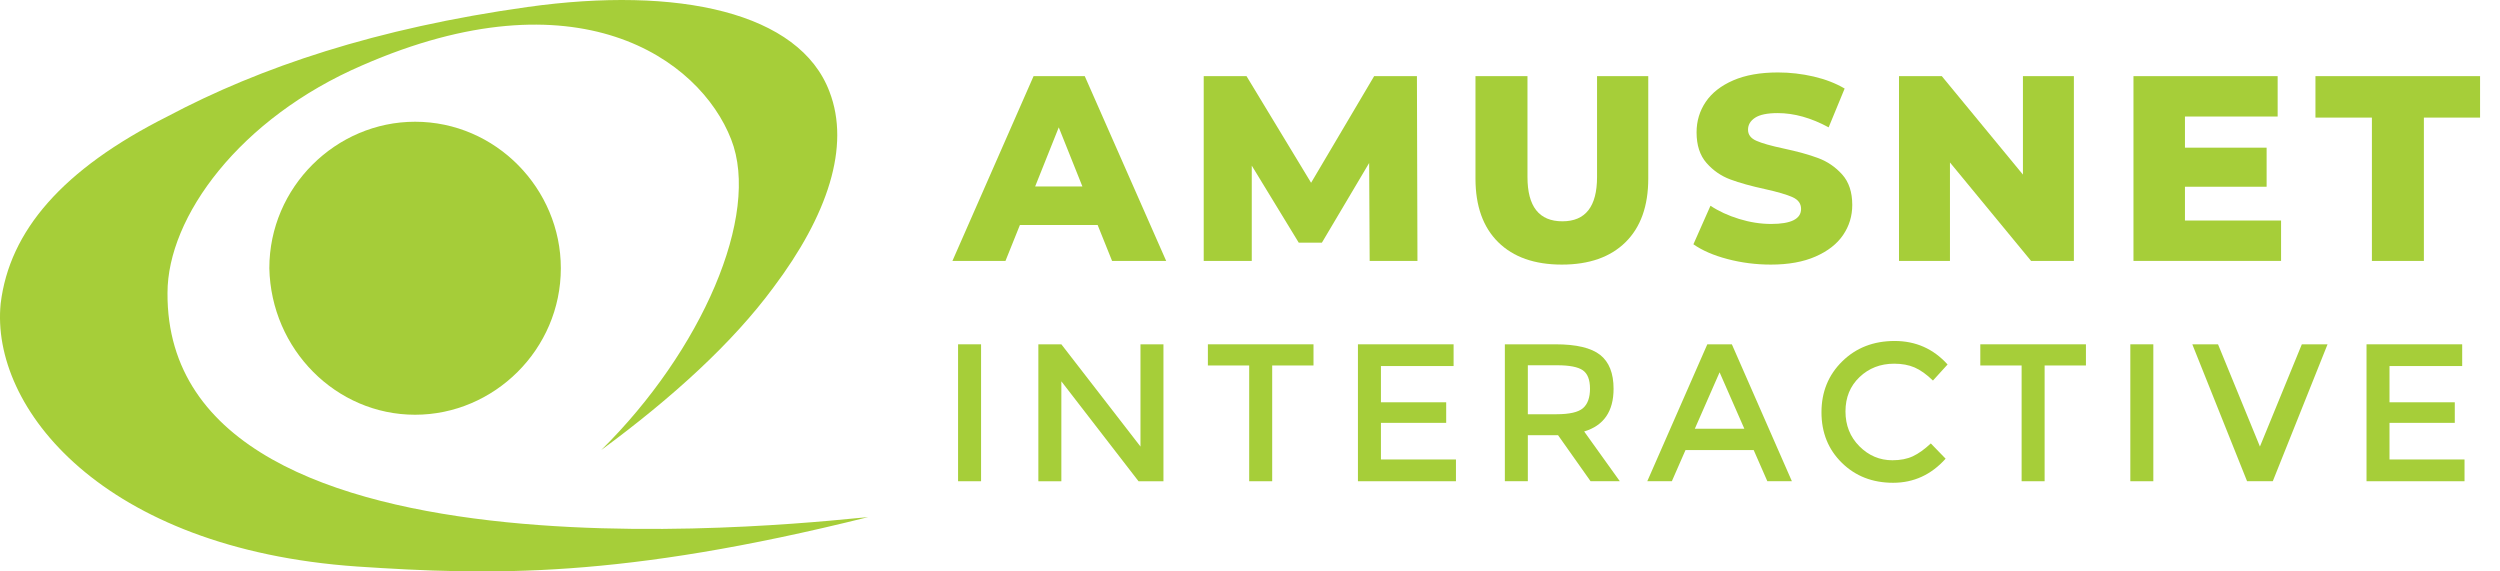
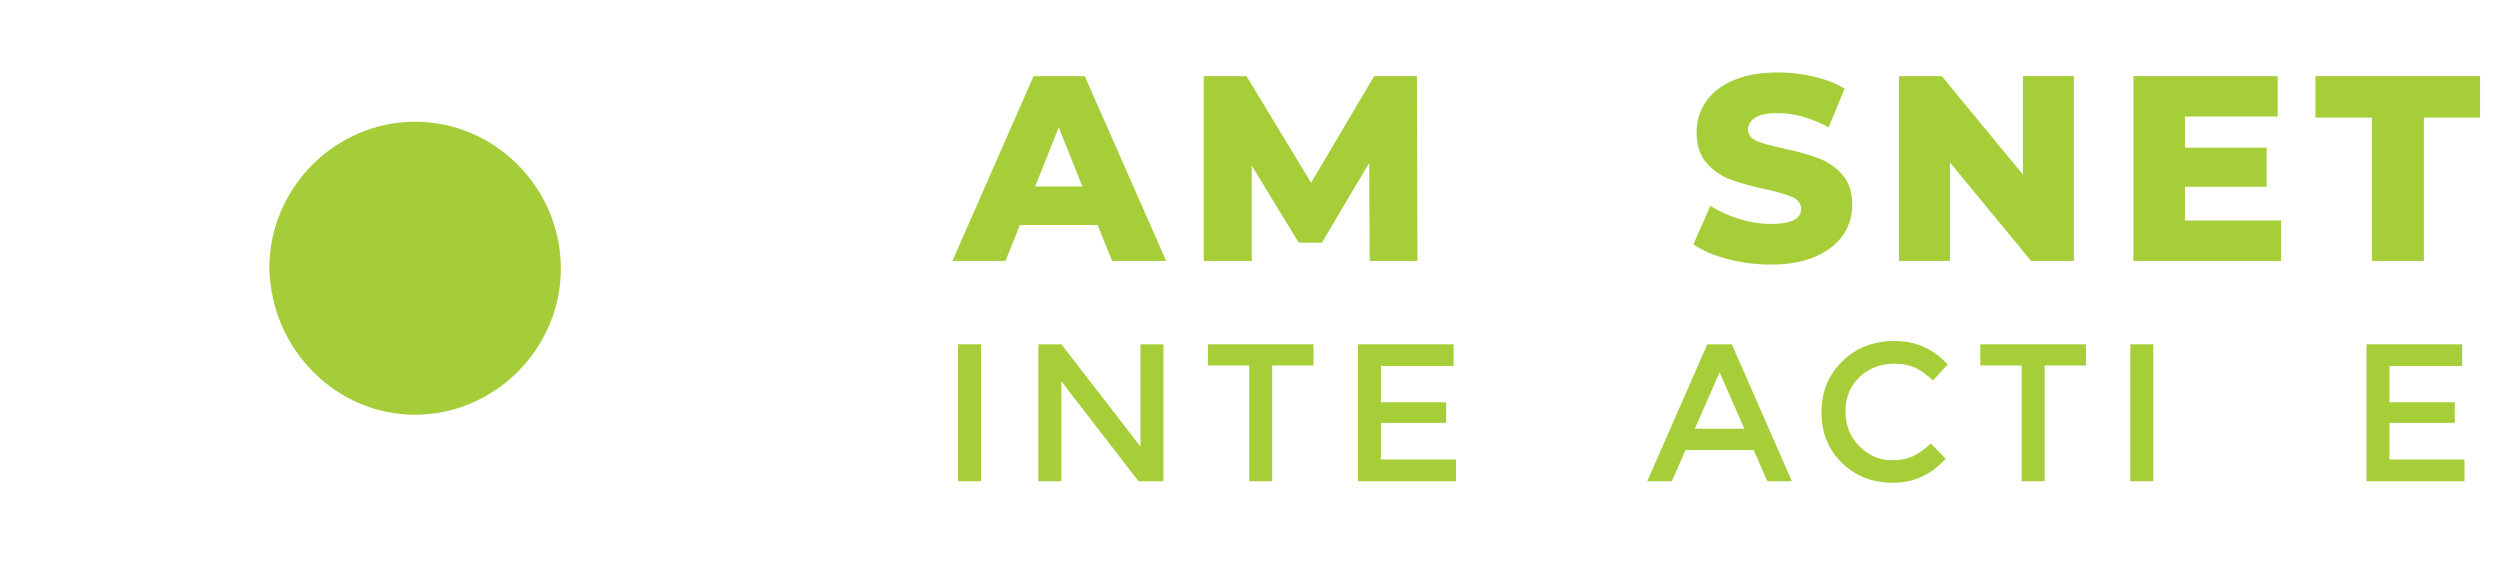
<svg xmlns="http://www.w3.org/2000/svg" width="105" height="24" viewBox="0 0 105 24" fill="none">
  <g clip-path="url(#clip0_10537_139977)">
-     <path d="M7.035 12.304C7.035 9.116 10.058 4.965 15.221 2.741C24.218 -1.189 29.381 2.444 30.709 5.854C31.962 9.042 29.455 14.75 25.251 18.902C28.275 16.678 30.782 14.38 32.478 12.081C34.765 9.042 35.724 6.151 34.839 3.853C33.585 0.517 28.496 -0.595 22.154 0.294C15.811 1.184 10.943 2.815 7.035 4.89C2.61 7.114 0.397 9.709 0.028 12.748C-0.414 17.122 4.306 23.053 15 23.794C20.605 24.165 26.062 24.313 36.461 21.719C35.207 21.793 6.961 25.351 7.035 12.304Z" fill="#A6CE39" />
    <path d="M17.433 17.419C20.752 17.419 23.555 14.676 23.555 11.266C23.555 7.93 20.826 5.113 17.433 5.113C14.115 5.113 11.312 7.856 11.312 11.266C11.386 14.676 14.115 17.419 17.433 17.419Z" fill="#A5CD39" />
    <path d="M40.239 20.212H41.205V14.461H40.239V20.212Z" fill="#A6CE39" />
    <path d="M47.9 14.461H48.865V20.212H47.818L44.577 16.016V20.212H43.611V14.461H44.577L47.9 18.755V14.461Z" fill="#A6CE39" />
    <path d="M53.432 15.35V20.212H52.466V15.35H50.731V14.461H55.167V15.35H53.432Z" fill="#A6CE39" />
    <path d="M61.051 14.461V15.374H57.999V16.896H60.74V17.76H57.999V19.298H61.15V20.212H57.033V14.461H61.051Z" fill="#A6CE39" />
-     <path d="M66.486 17.143C66.682 16.973 66.78 16.7 66.78 16.324C66.78 15.949 66.679 15.691 66.478 15.551C66.275 15.411 65.915 15.341 65.397 15.341H64.169V17.398H65.372C65.918 17.398 66.289 17.313 66.486 17.143ZM67.77 16.329C67.77 17.277 67.358 17.875 66.535 18.122L68.032 20.211H66.804L65.438 18.278H64.169V20.211H63.204V14.461H65.332C66.204 14.461 66.829 14.609 67.206 14.905C67.582 15.201 67.77 15.676 67.77 16.329Z" fill="#A6CE39" />
    <path d="M73.262 18.007L72.223 15.637L71.183 18.007H73.262ZM70.791 18.903L70.218 20.211H69.186L71.707 14.461H72.738L75.259 20.211H74.228L73.655 18.903H70.791Z" fill="#A6CE39" />
    <path d="M79.481 19.331C79.815 19.331 80.101 19.275 80.341 19.163C80.581 19.05 80.832 18.87 81.094 18.624L81.716 19.265C81.111 19.94 80.375 20.277 79.51 20.277C78.646 20.277 77.928 19.998 77.358 19.438C76.788 18.879 76.502 18.171 76.502 17.316C76.502 16.46 76.793 15.747 77.374 15.177C77.955 14.606 78.689 14.321 79.576 14.321C80.462 14.321 81.203 14.65 81.798 15.308L81.184 15.983C80.911 15.72 80.653 15.536 80.41 15.432C80.167 15.328 79.883 15.275 79.555 15.275C78.977 15.275 78.491 15.464 78.099 15.839C77.705 16.215 77.51 16.695 77.51 17.279C77.51 17.863 77.704 18.351 78.094 18.743C78.484 19.135 78.947 19.331 79.481 19.331Z" fill="#A6CE39" />
    <path d="M85.874 15.35V20.212H84.908V15.35H83.173V14.461H87.609V15.35H85.874Z" fill="#A6CE39" />
    <path d="M89.474 20.212H90.44V14.461H89.474V20.212Z" fill="#A6CE39" />
-     <path d="M95.457 20.211H94.377L92.077 14.461H93.157L94.917 18.755L96.677 14.461H97.757L95.457 20.211Z" fill="#A6CE39" />
    <path d="M103.412 14.461V15.374H100.359V16.896H103.101V17.76H100.359V19.298H103.51V20.212H99.394V14.461H103.412Z" fill="#A6CE39" />
    <path d="M45.461 7.832L44.468 5.349L43.476 7.832H45.461ZM46.101 9.45H42.836L42.23 10.958H40.002L43.41 3.198H45.56L48.979 10.958H46.707L46.101 9.45Z" fill="#A6CE39" />
    <path d="M57.526 10.958L57.504 6.846L55.519 10.193H54.548L52.574 6.956V10.958H50.556V3.198H52.354L55.066 7.677L57.714 3.198H59.511L59.533 10.958H57.526Z" fill="#A6CE39" />
-     <path d="M62.924 10.171C62.288 9.543 61.97 8.652 61.97 7.5V3.198H64.154V7.433C64.154 8.675 64.642 9.295 65.621 9.295C66.591 9.295 67.076 8.675 67.076 7.433V3.198H69.227V7.5C69.227 8.652 68.909 9.543 68.273 10.171C67.637 10.799 66.745 11.113 65.598 11.113C64.451 11.113 63.56 10.799 62.924 10.171Z" fill="#A6CE39" />
    <path d="M72.557 10.881C71.968 10.726 71.491 10.518 71.123 10.26L71.84 8.641C72.185 8.871 72.586 9.055 73.043 9.196C73.498 9.336 73.947 9.406 74.388 9.406C75.225 9.406 75.645 9.196 75.645 8.774C75.645 8.553 75.526 8.388 75.286 8.281C75.047 8.174 74.664 8.061 74.134 7.943C73.553 7.817 73.068 7.683 72.678 7.538C72.288 7.394 71.954 7.163 71.675 6.846C71.395 6.528 71.256 6.099 71.256 5.56C71.256 5.087 71.384 4.66 71.641 4.279C71.899 3.899 72.283 3.598 72.794 3.376C73.305 3.154 73.932 3.043 74.674 3.043C75.181 3.043 75.682 3.101 76.174 3.215C76.667 3.33 77.101 3.498 77.475 3.719L76.803 5.349C76.068 4.95 75.354 4.75 74.664 4.75C74.23 4.75 73.913 4.815 73.715 4.944C73.516 5.074 73.417 5.242 73.417 5.449C73.417 5.656 73.534 5.811 73.77 5.914C74.005 6.018 74.384 6.125 74.906 6.236C75.494 6.362 75.981 6.496 76.367 6.641C76.754 6.785 77.088 7.014 77.371 7.328C77.653 7.642 77.795 8.069 77.795 8.608C77.795 9.074 77.666 9.495 77.409 9.872C77.152 10.249 76.766 10.55 76.251 10.775C75.736 11.001 75.112 11.113 74.376 11.113C73.751 11.113 73.145 11.036 72.557 10.881Z" fill="#A6CE39" />
    <path d="M87.103 3.198V10.958H85.305L81.898 6.823V10.958H79.758V3.198H81.556L84.963 7.333V3.198H87.103Z" fill="#A6CE39" />
    <path d="M95.805 9.262V10.958H89.606V3.198H95.661V4.894H91.768V6.202H95.198V7.843H91.768V9.262H95.805Z" fill="#A6CE39" />
    <path d="M99.62 4.939H97.249V3.198H104.163V4.939H101.803V10.958H99.62V4.939Z" fill="#A6CE39" />
  </g>
  <defs>
    <clipPath id="clip0_10537_139977">
      <rect width="104.163" height="24" fill="white" />
    </clipPath>
  </defs>
</svg>